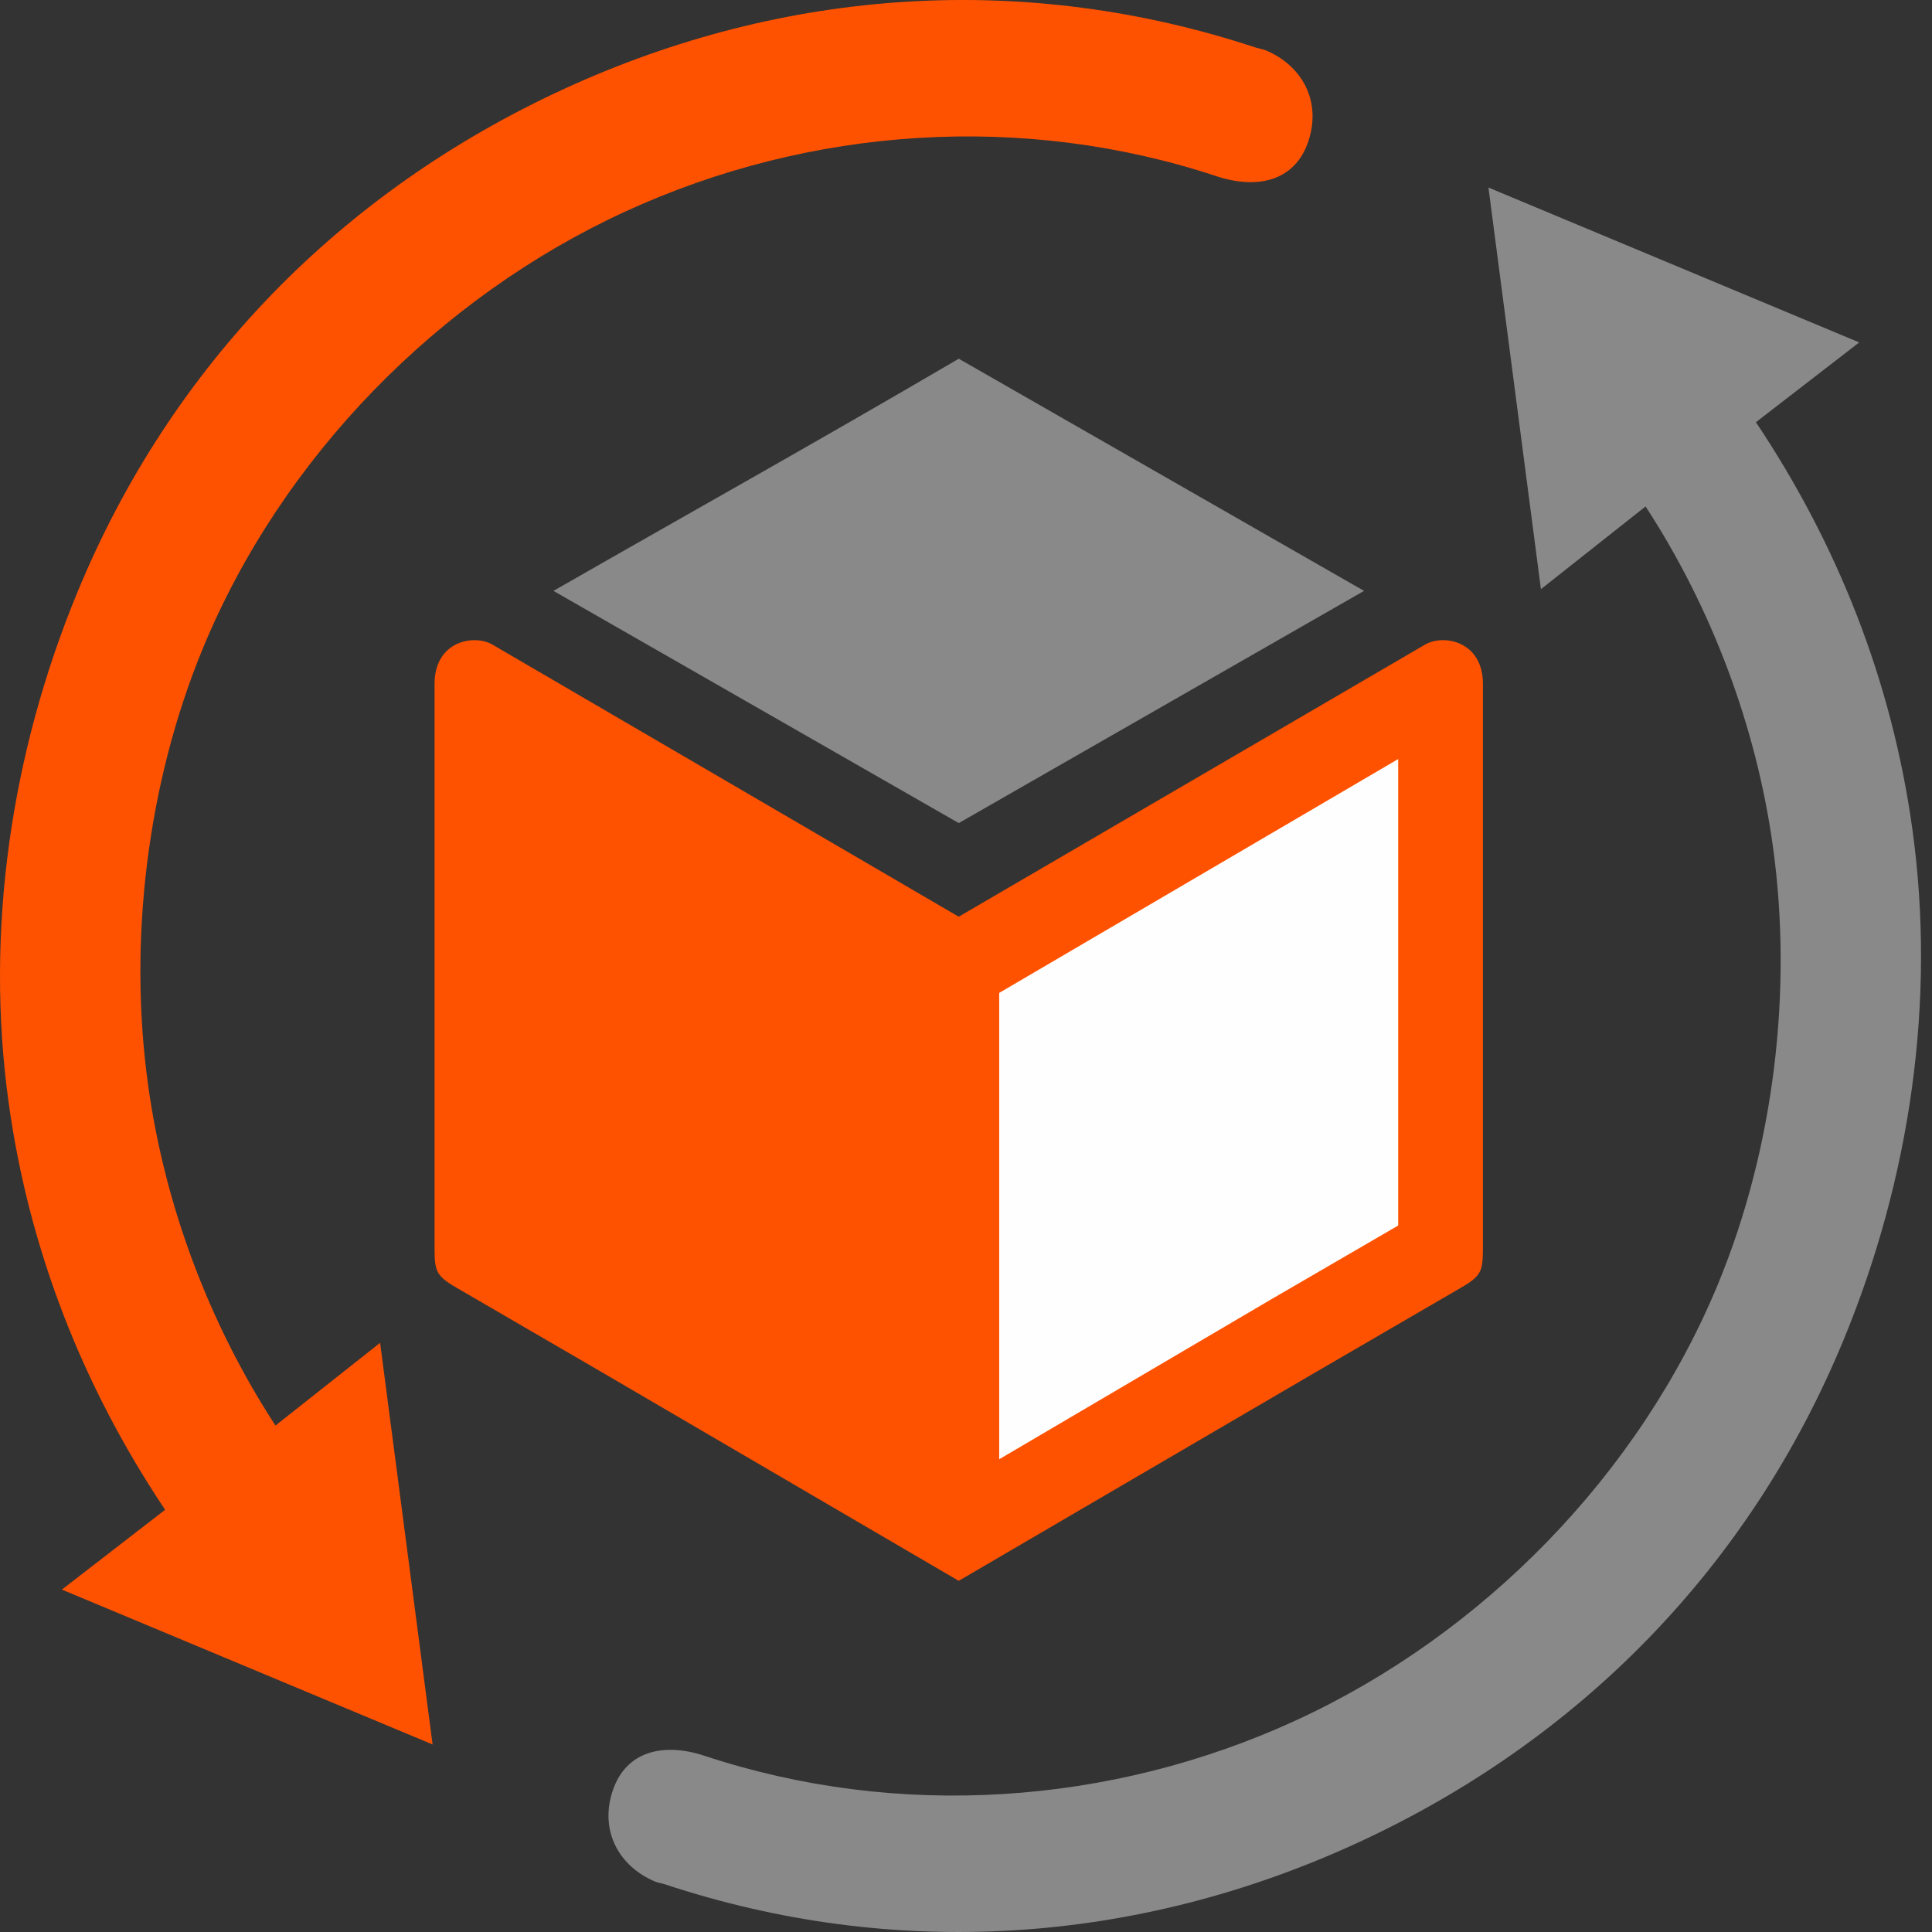
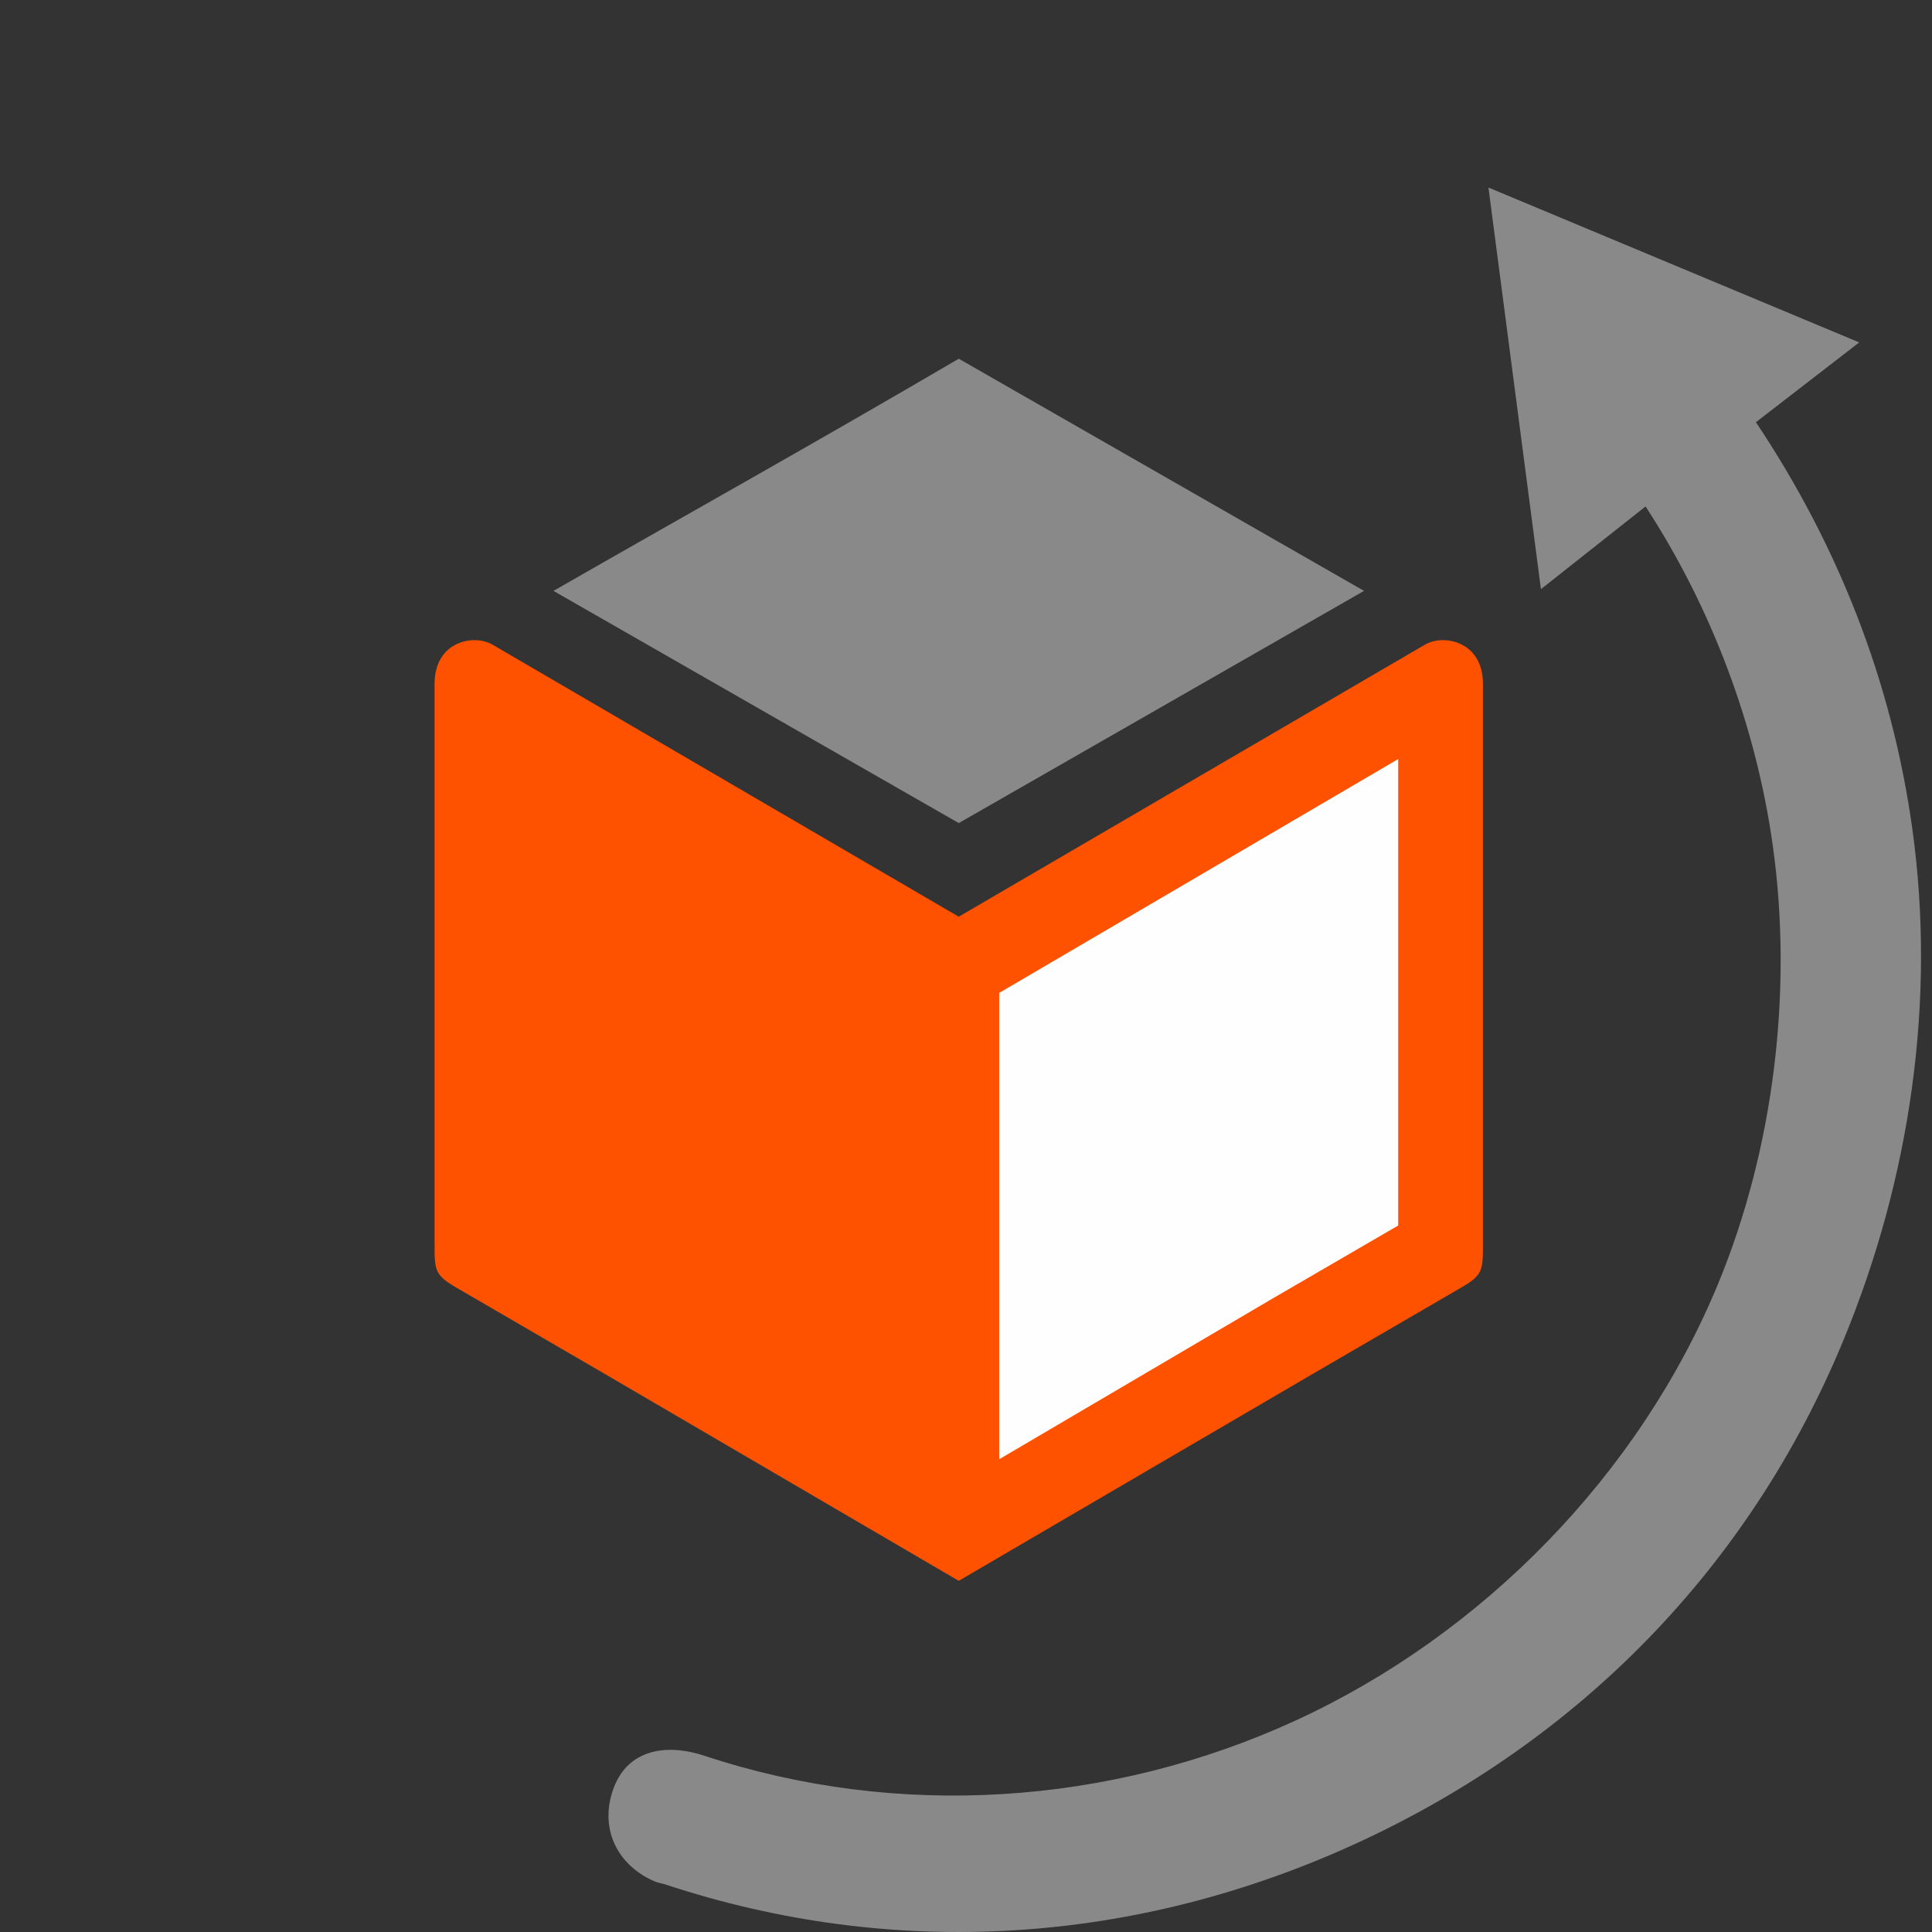
<svg xmlns="http://www.w3.org/2000/svg" width="43" height="43" viewBox="0 0 43 43" fill="none">
  <rect x="0" y="0" width="43" height="43" fill="#333333" stroke="none" />
  <g clip-path="url(#clip0_340_187)">
    <path fill-rule="evenodd" clip-rule="evenodd" d="M13.435 30.564L10.155 28.657C9.667 28.373 9.672 28.272 9.672 27.654V27.544V15.797V15.222C9.672 14.262 10.559 14.105 10.969 14.352L21.338 20.403L31.708 14.352C32.118 14.105 33.005 14.262 33.005 15.222V15.797V27.544V27.654C33.005 28.272 33.01 28.373 32.522 28.657L29.242 30.564L21.338 35.184L13.435 30.564Z" fill="#FF5200" />
    <path fill-rule="evenodd" clip-rule="evenodd" d="M31.119 16.894L22.239 22.099V32.478L28.301 28.914L31.119 27.276V16.894Z" fill="#FEFEFE" />
    <path fill-rule="evenodd" clip-rule="evenodd" d="M12.318 13.151L21.339 18.319L30.359 13.151L21.339 7.984C17.993 9.943 15.56 11.294 12.318 13.151Z" fill="#898989" />
    <path fill-rule="evenodd" clip-rule="evenodd" d="M39.081 9.397L41.38 7.621L33.128 4.174L34.296 13.113L36.625 11.272C38.095 13.527 39.086 16.158 39.459 18.838C39.905 22.047 39.483 25.558 38.242 28.567C36.487 32.821 32.995 36.38 28.843 38.29C24.713 40.189 19.977 40.5 15.683 39.079C14.779 38.78 13.927 38.959 13.631 39.872C13.349 40.741 13.763 41.535 14.585 41.88C14.626 41.898 14.751 41.923 14.794 41.937C19.913 43.632 25.285 43.281 30.204 41.02C35.149 38.745 38.945 34.882 41.035 29.814C42.514 26.23 43.094 22.271 42.562 18.447C42.107 15.172 40.909 12.131 39.081 9.397Z" fill="#898989" />
-     <path fill-rule="evenodd" clip-rule="evenodd" d="M3.675 33.603L1.377 35.379L9.628 38.826L8.46 29.887L6.131 31.728C4.661 29.473 3.67 26.842 3.298 24.162C2.851 20.953 3.273 17.442 4.514 14.433C6.269 10.179 9.762 6.619 13.913 4.71C18.043 2.811 22.779 2.5 27.073 3.921C27.978 4.22 28.829 4.041 29.125 3.128C29.407 2.259 28.993 1.465 28.171 1.12C28.13 1.102 28.005 1.077 27.962 1.063C22.843 -0.632 17.471 -0.281 12.552 1.98C7.607 4.255 3.811 8.118 1.721 13.186C0.242 16.77 -0.338 20.729 0.194 24.553C0.649 27.828 1.847 30.869 3.675 33.603Z" fill="#FF5200" />
  </g>
  <defs>
    <clipPath id="clip0_340_187">
      <rect width="43" height="43" fill="white" />
    </clipPath>
  </defs>
</svg>